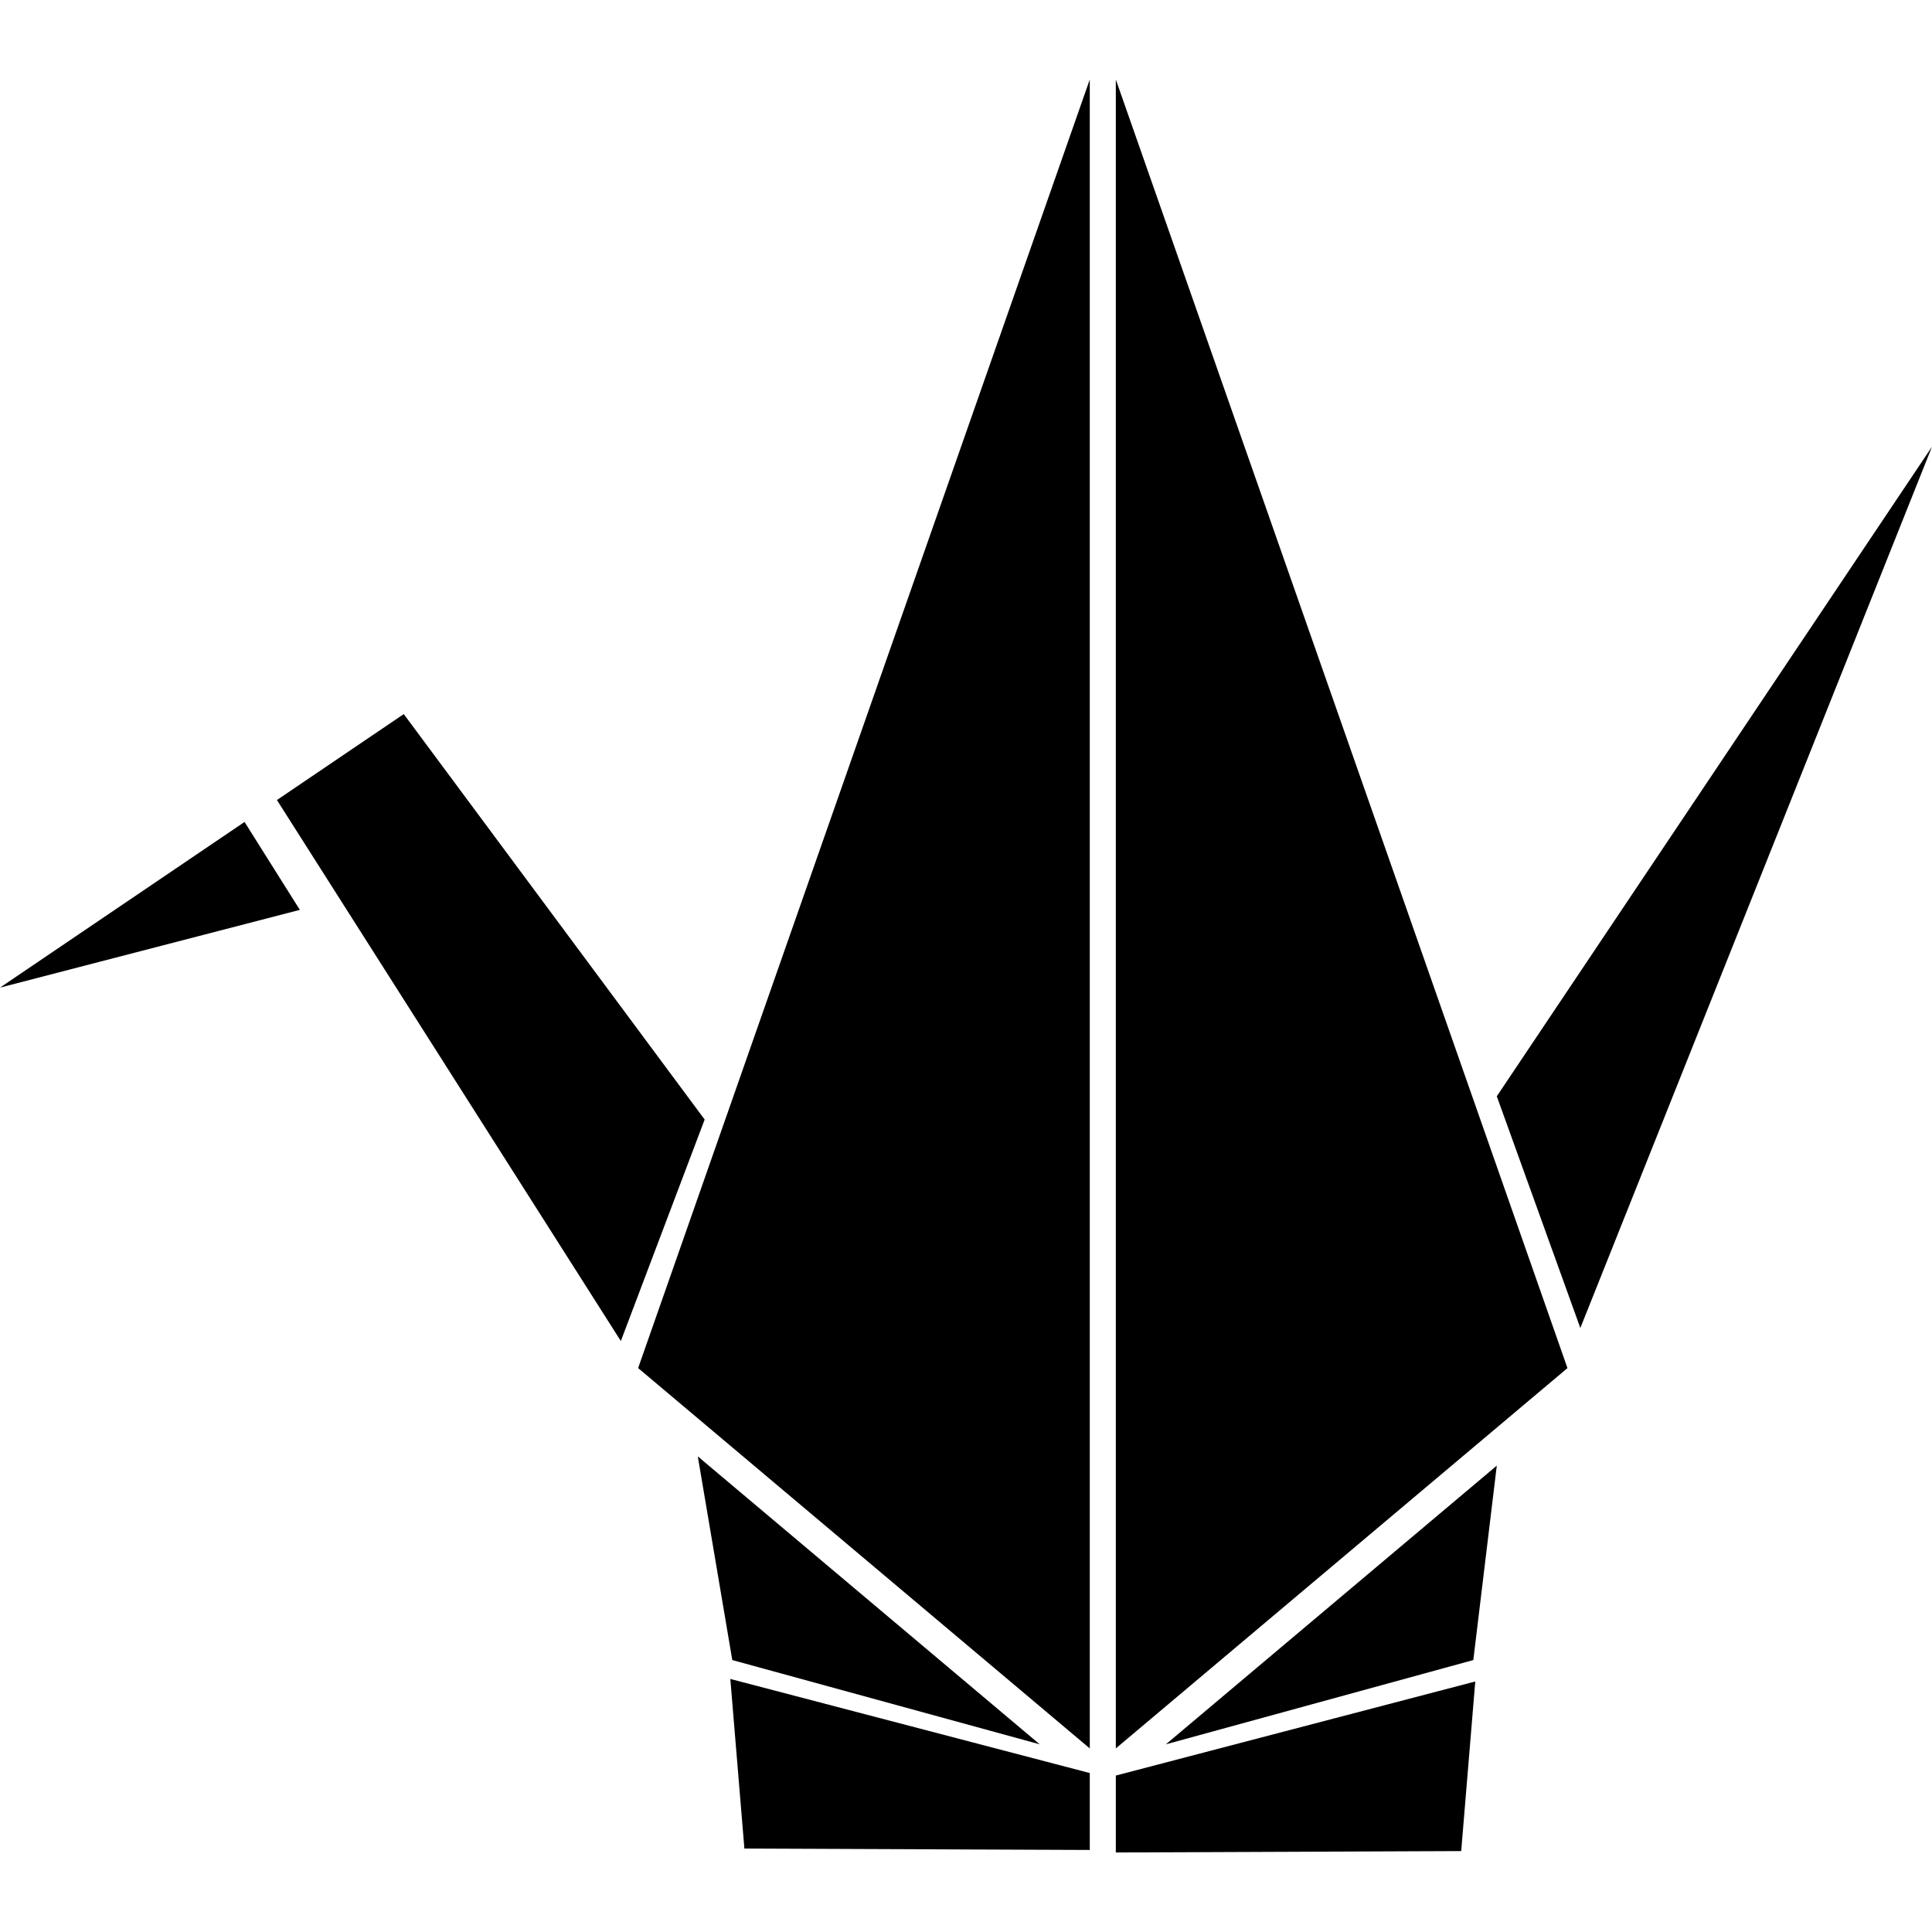
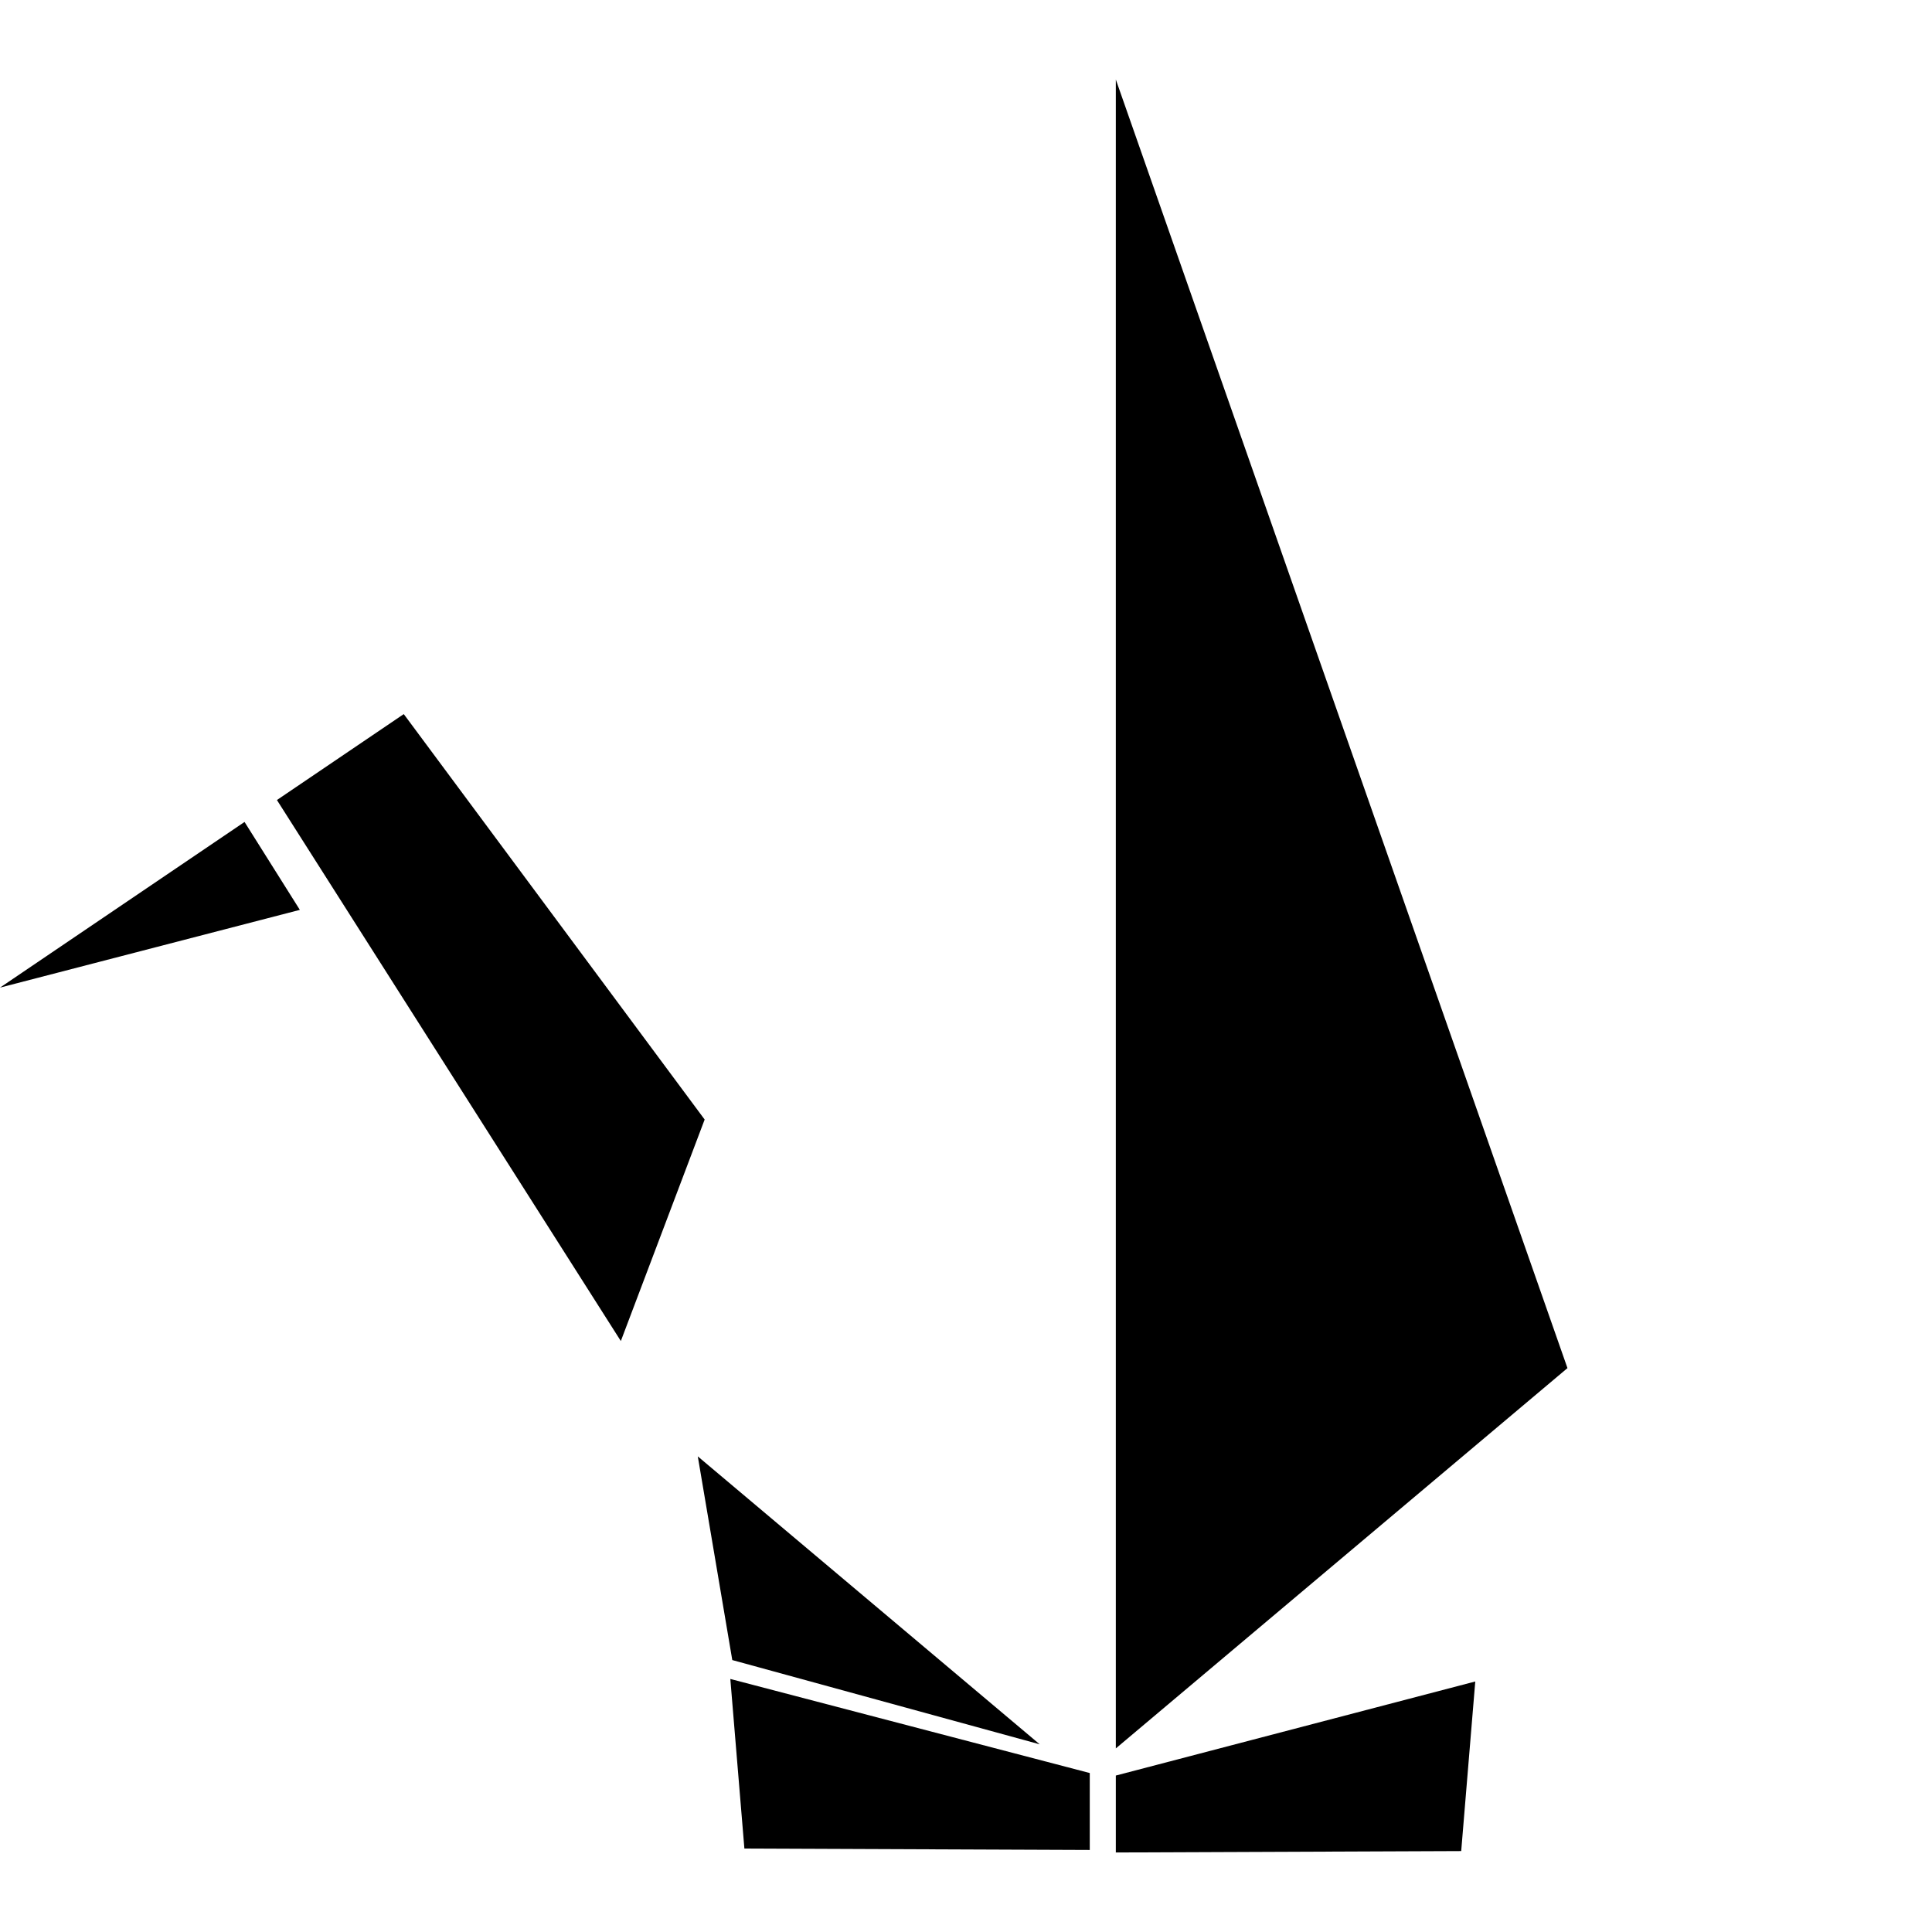
<svg xmlns="http://www.w3.org/2000/svg" height="800px" width="800px" version="1.1" id="_x32_" viewBox="0 0 512 512" xml:space="preserve">
  <style type="text/css">
	.st0{fill:#000000;}
</style>
  <g>
    <polygon class="st0" points="0,261.727 79.462,241.125 64.806,217.826  " />
-     <polygon class="st0" points="396.666,290.527 418.805,351.935 512,118.375  " />
    <polygon class="st0" points="107.002,189.241 73.388,212.015 164.528,355.387 186.74,296.689  " />
    <polygon class="st0" points="295.704,463.347 415.394,362.561 295.704,21.074  " />
-     <polygon class="st0" points="390.443,439.933 396.666,388.407 308.972,462.261  " />
-     <polygon class="st0" points="288.801,463.347 288.801,21.074 169.111,362.554  " />
    <polygon class="st0" points="275.534,462.261 187.84,388.414 184.921,385.954 194.062,439.933  " />
    <polygon class="st0" points="295.704,483.767 295.704,490.555 295.704,490.926 387.234,490.555 390.962,445.61 295.704,470.54  " />
    <polygon class="st0" points="197.271,489.888 288.801,490.259 288.801,489.888 288.801,483.099 288.801,469.873 193.543,444.942     " />
  </g>
</svg>